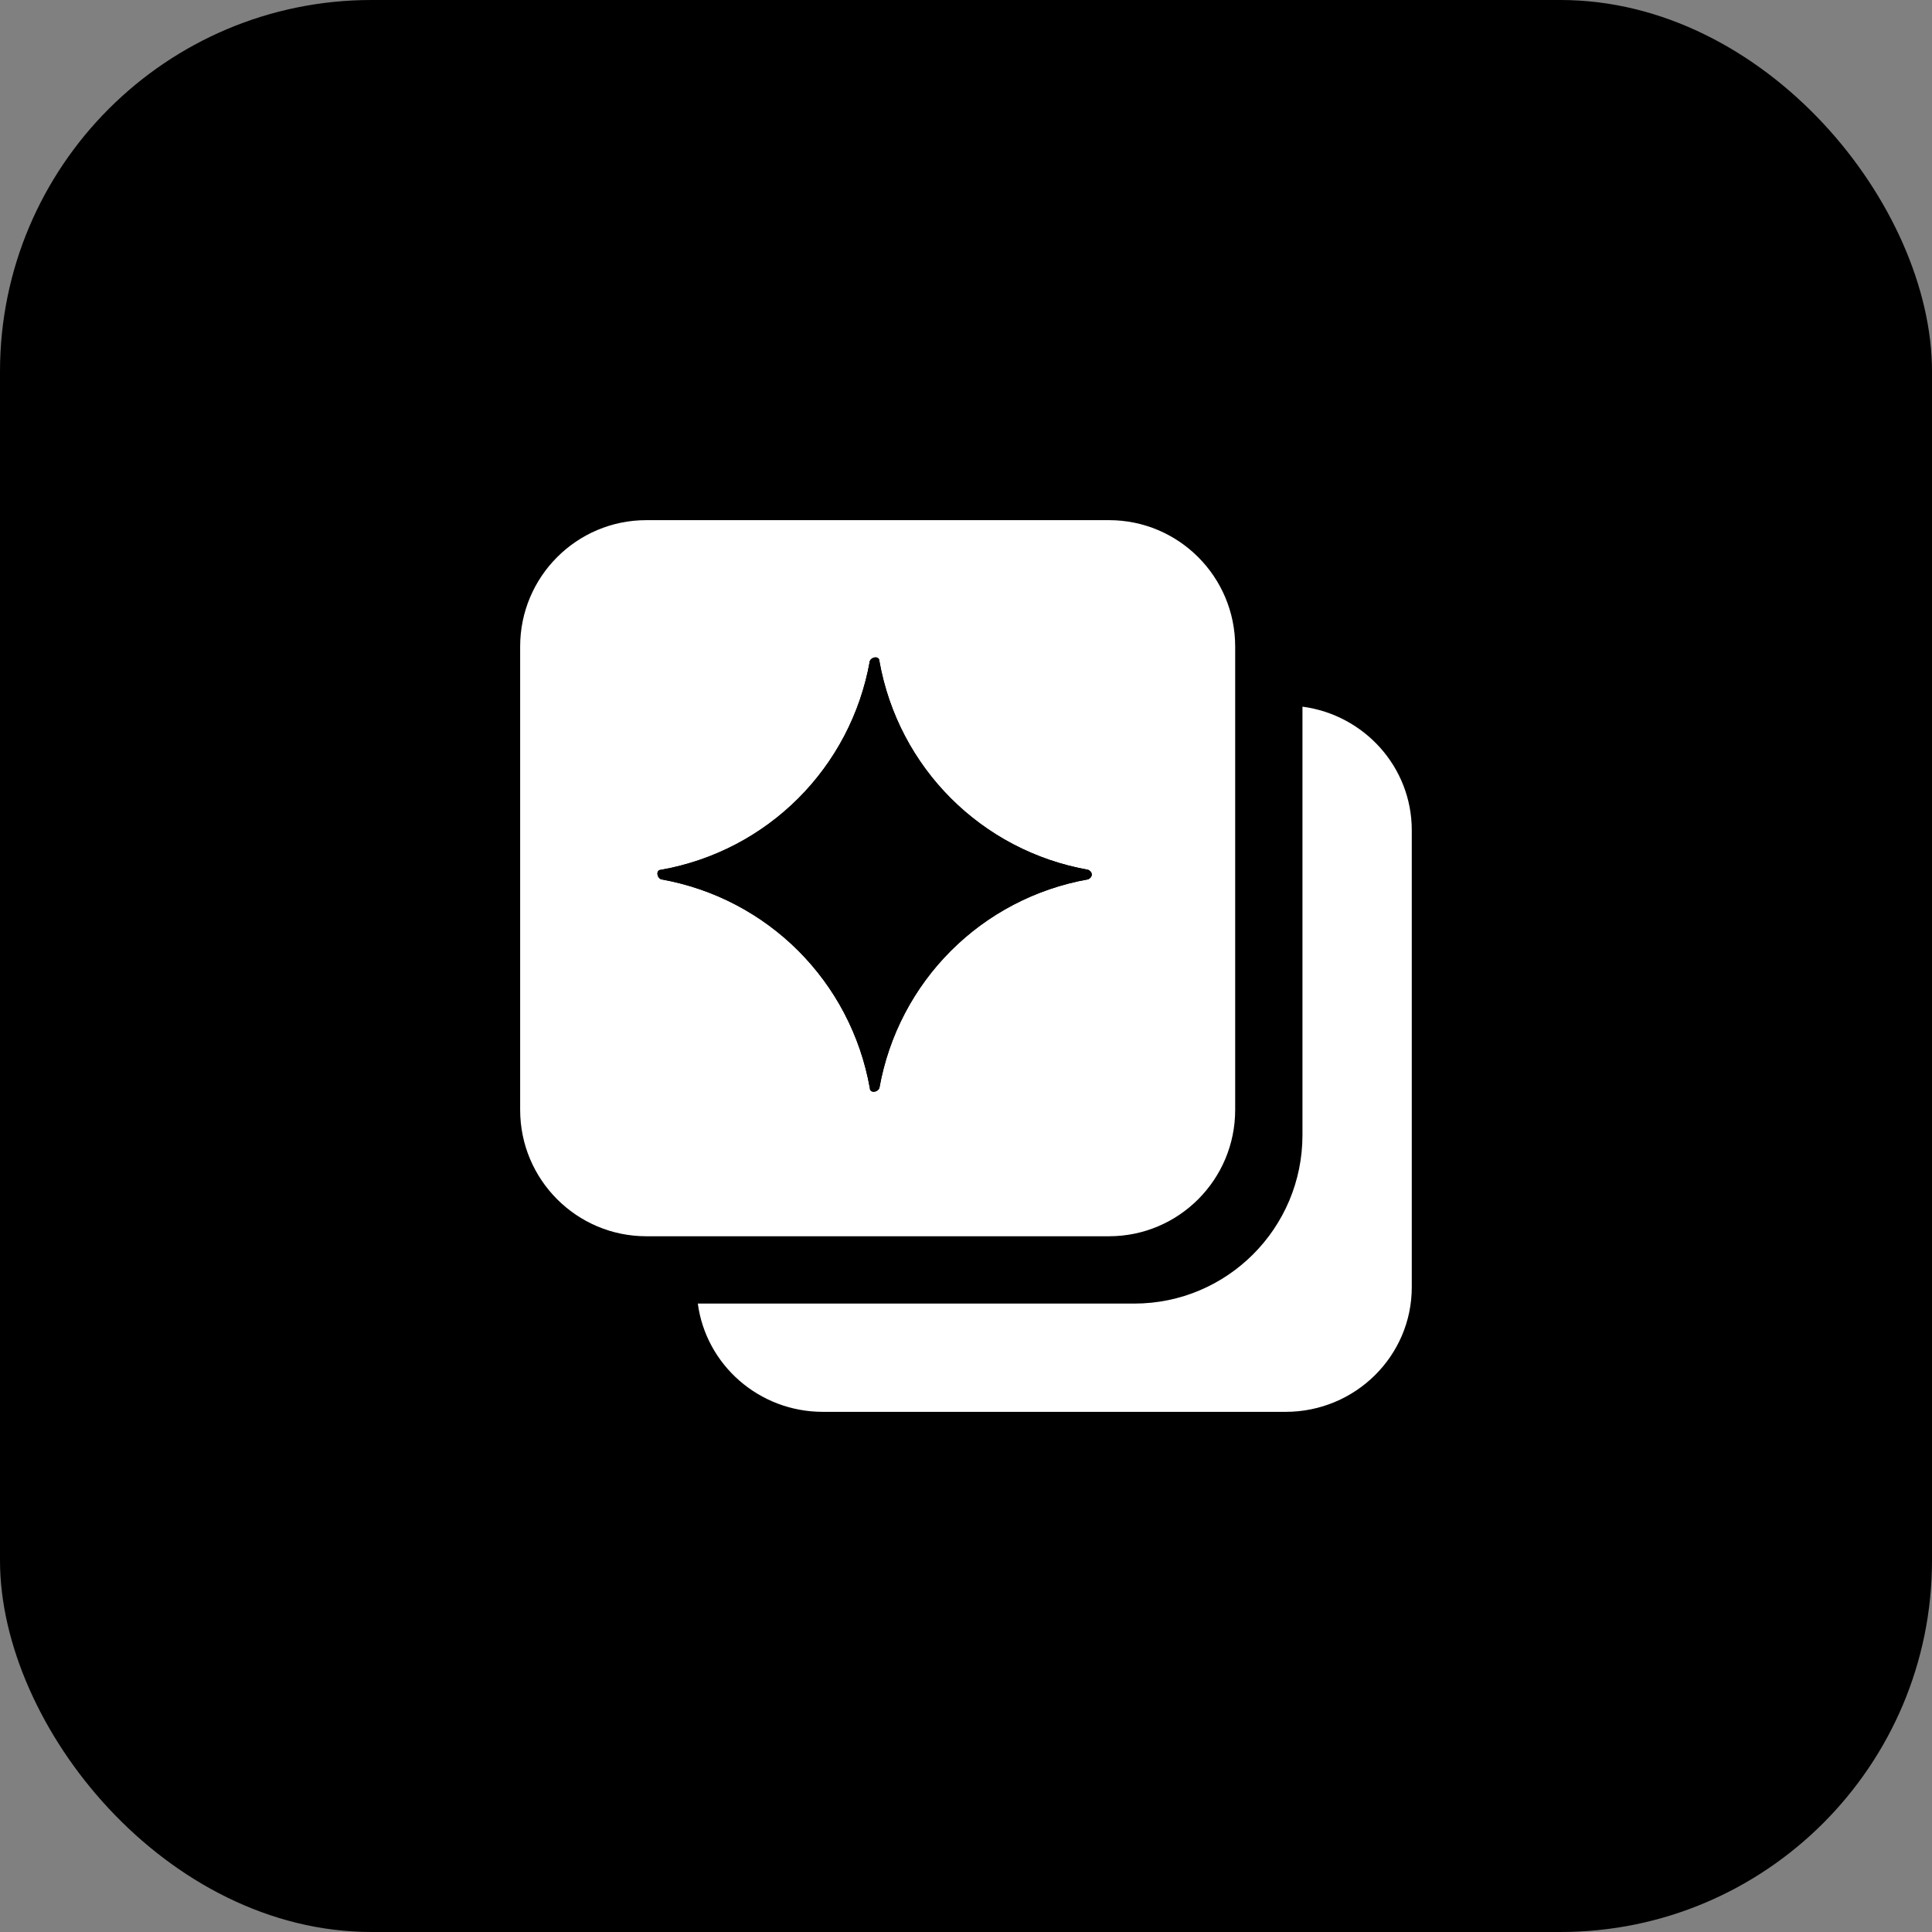
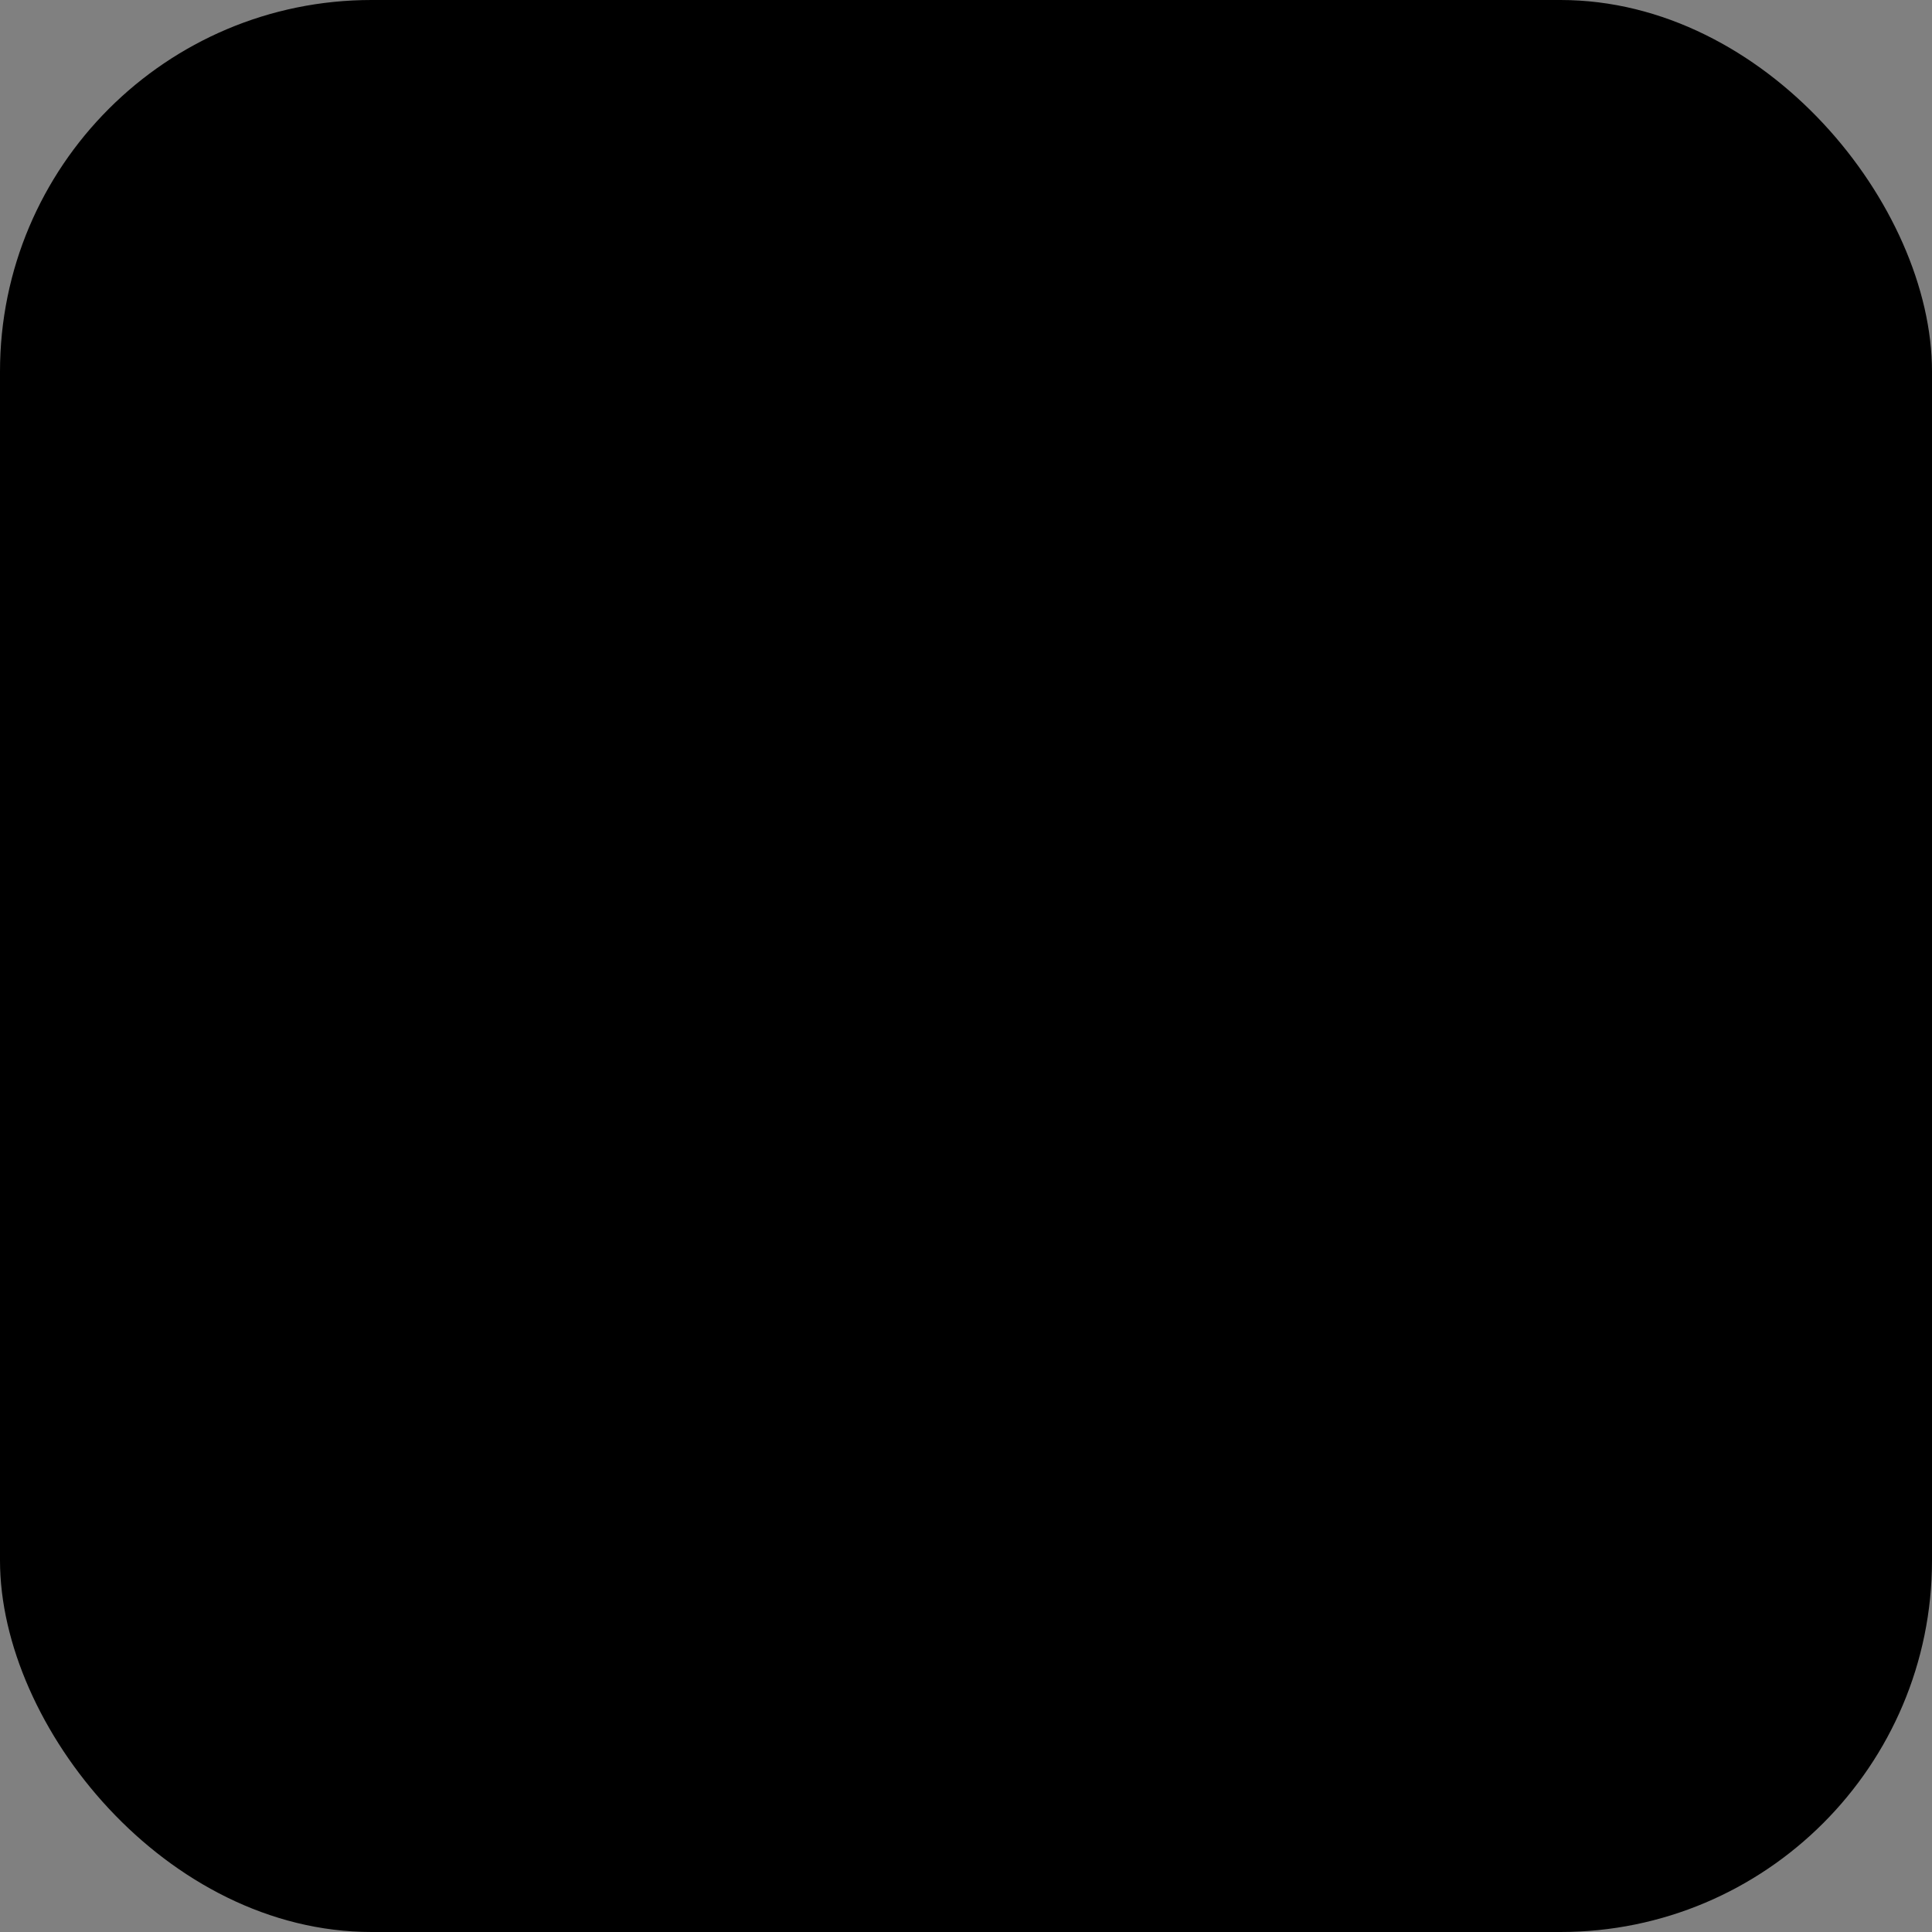
<svg xmlns="http://www.w3.org/2000/svg" width="52" height="52" viewBox="0 0 52 52" fill="none">
  <rect x="0" y="0" width="52" height="52" fill="#808080" stroke="none" />
  <rect width="52" height="52" rx="10" fill="black" />
-   <path fill-rule="evenodd" clip-rule="evenodd" d="M18.782 35.086C19.001 36.731 20.425 38 22.149 38H34.602C36.477 38 37.998 36.498 37.998 34.645V22.345C37.998 20.645 36.717 19.24 35.056 19.02V30.551C35.056 33.056 33.029 35.086 30.528 35.086H18.782Z" fill="white" />
-   <path fill-rule="evenodd" clip-rule="evenodd" d="M17.396 14C15.521 14 14 15.523 14 17.401V29.872C14 31.751 15.521 33.274 17.396 33.274H29.849C31.724 33.274 33.245 31.751 33.245 29.872V17.401C33.245 15.523 31.724 14 29.849 14H17.396ZM23.668 17.788C24.179 20.664 26.415 22.9 29.29 23.411C29.418 23.475 29.418 23.602 29.29 23.666C26.415 24.177 24.179 26.414 23.668 29.289C23.604 29.416 23.412 29.416 23.412 29.289C22.901 26.414 20.665 24.177 17.79 23.666C17.662 23.602 17.662 23.411 17.79 23.411C20.665 22.9 22.901 20.664 23.412 17.788C23.476 17.661 23.668 17.661 23.668 17.788Z" fill="white" />
-   <path d="M29.29 23.411C26.415 22.9 24.179 20.664 23.668 17.789C23.668 17.661 23.476 17.661 23.412 17.789C22.901 20.664 20.665 22.9 17.79 23.411C17.662 23.411 17.662 23.603 17.79 23.667C20.665 24.178 22.901 26.414 23.412 29.289C23.412 29.417 23.604 29.417 23.668 29.289C24.179 26.414 26.415 24.178 29.29 23.667C29.418 23.603 29.418 23.475 29.29 23.411Z" fill="black" />
</svg>